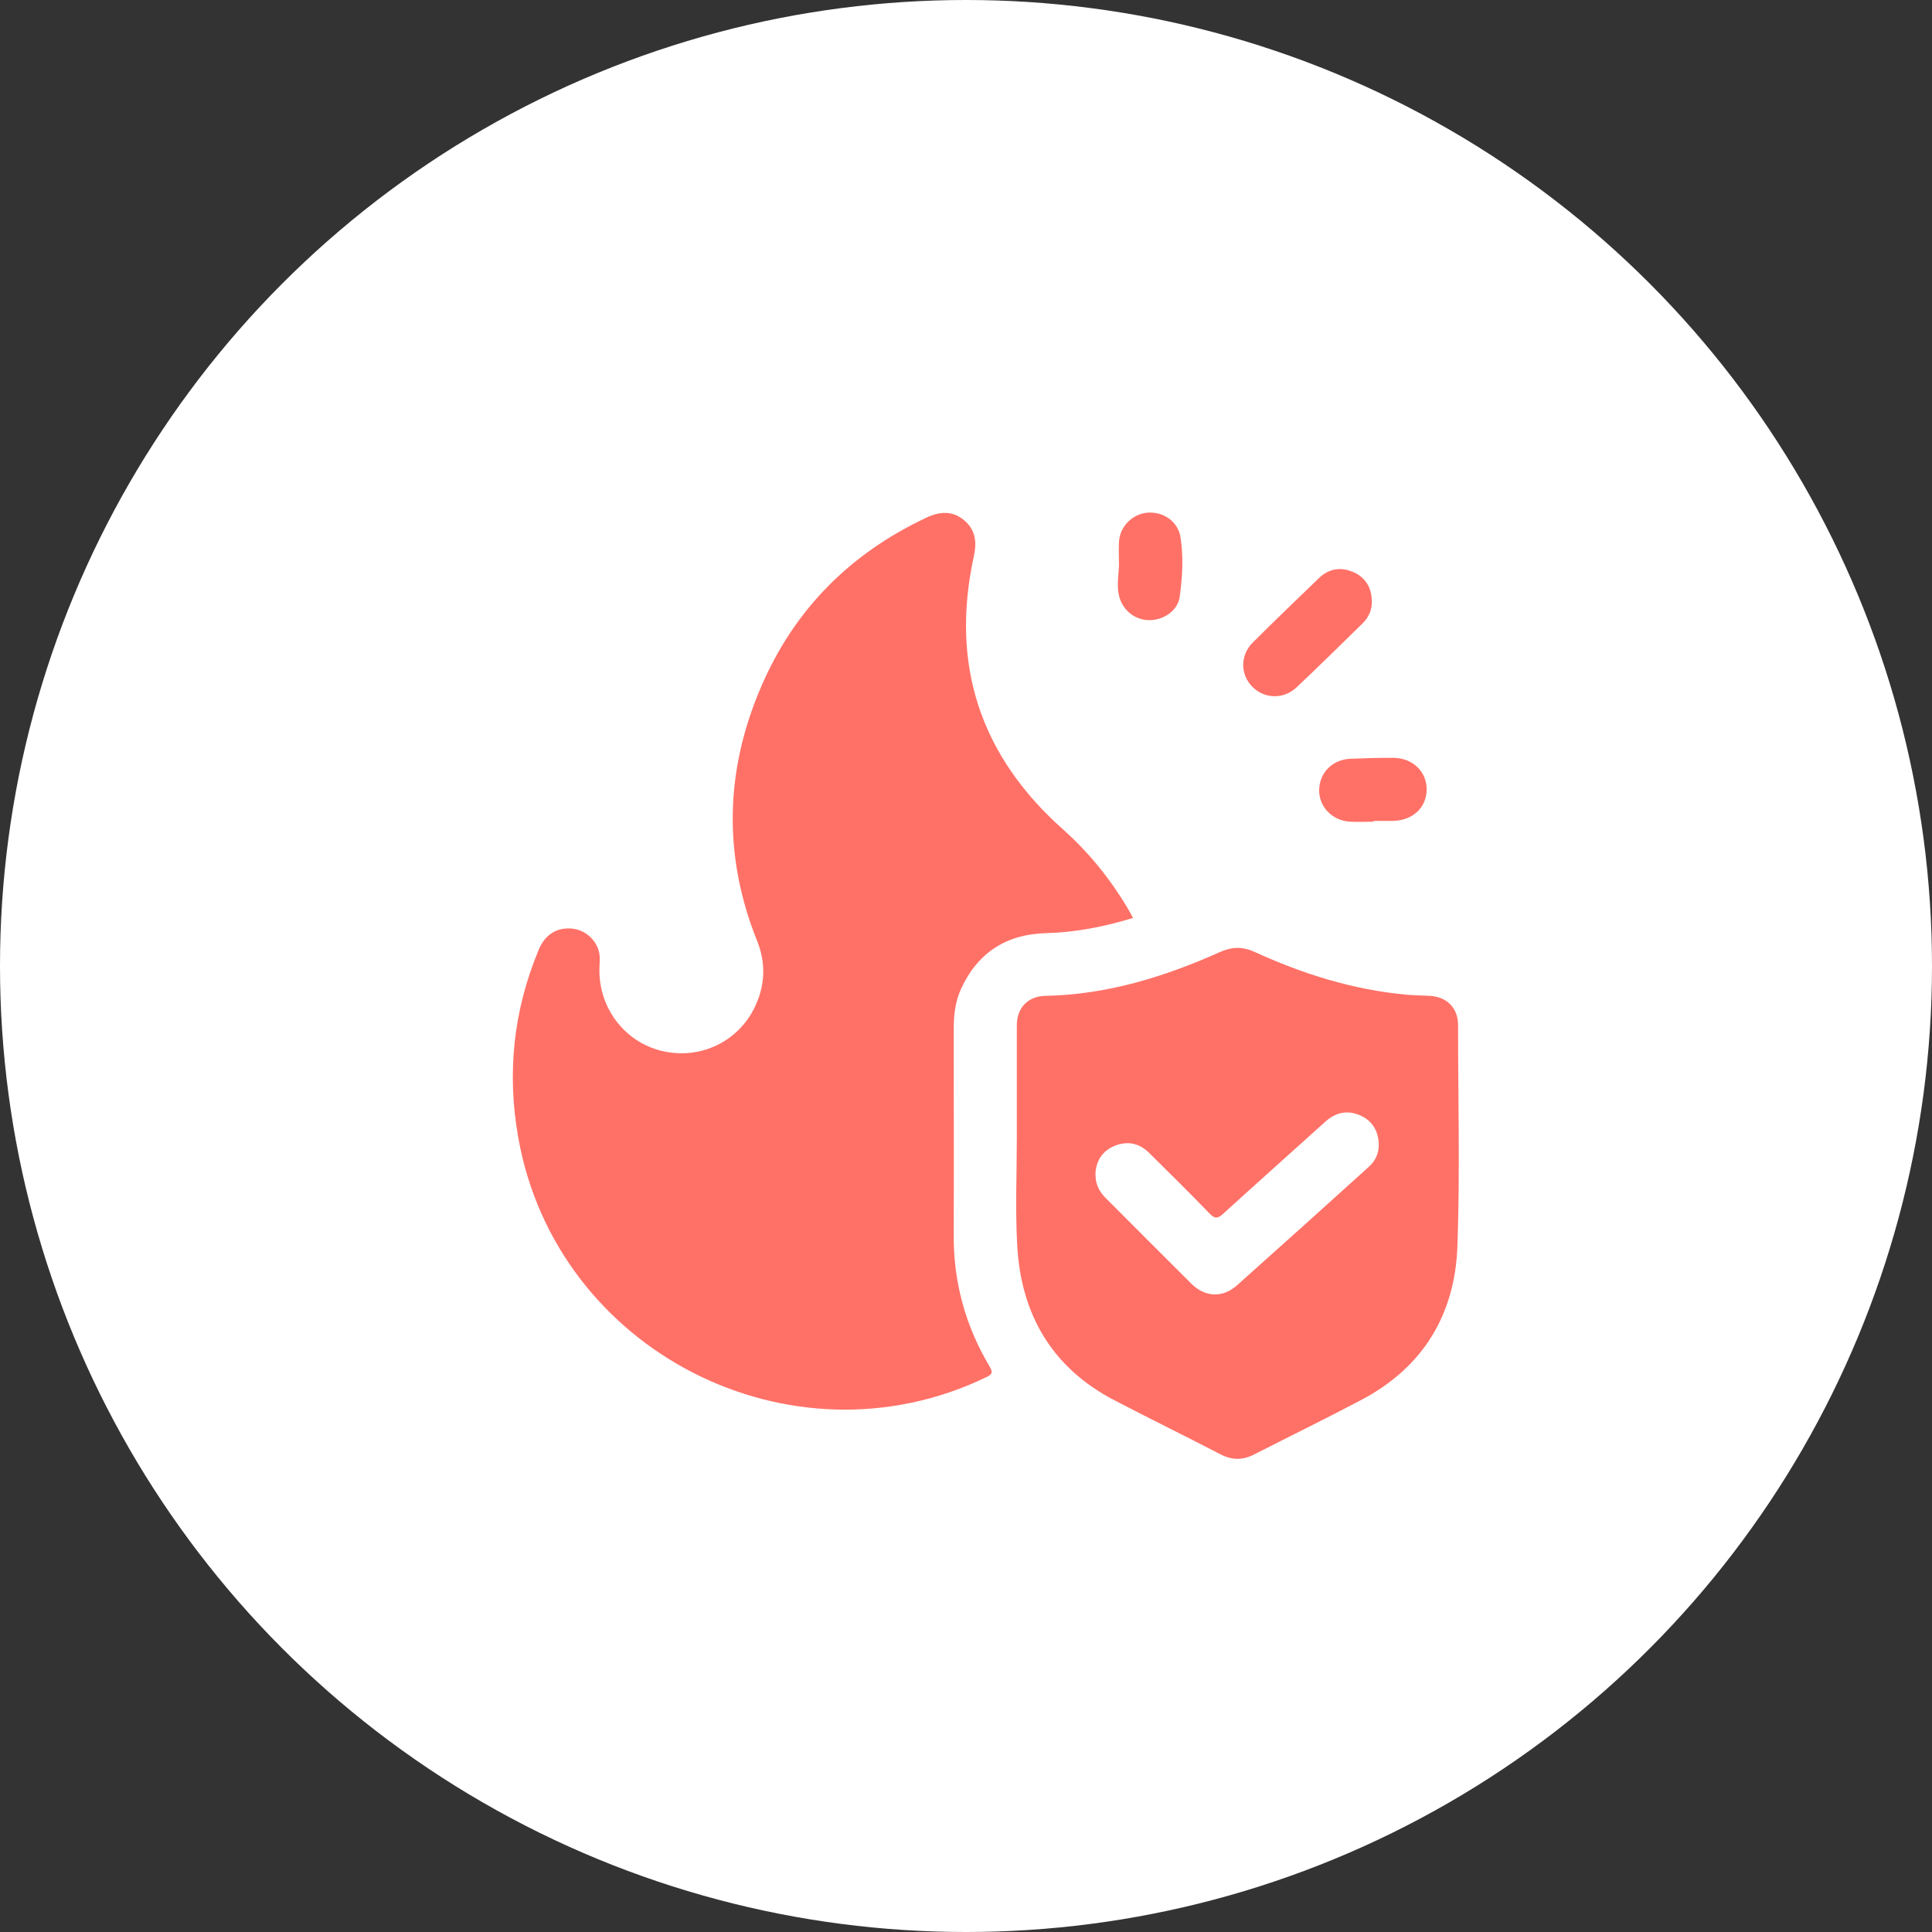
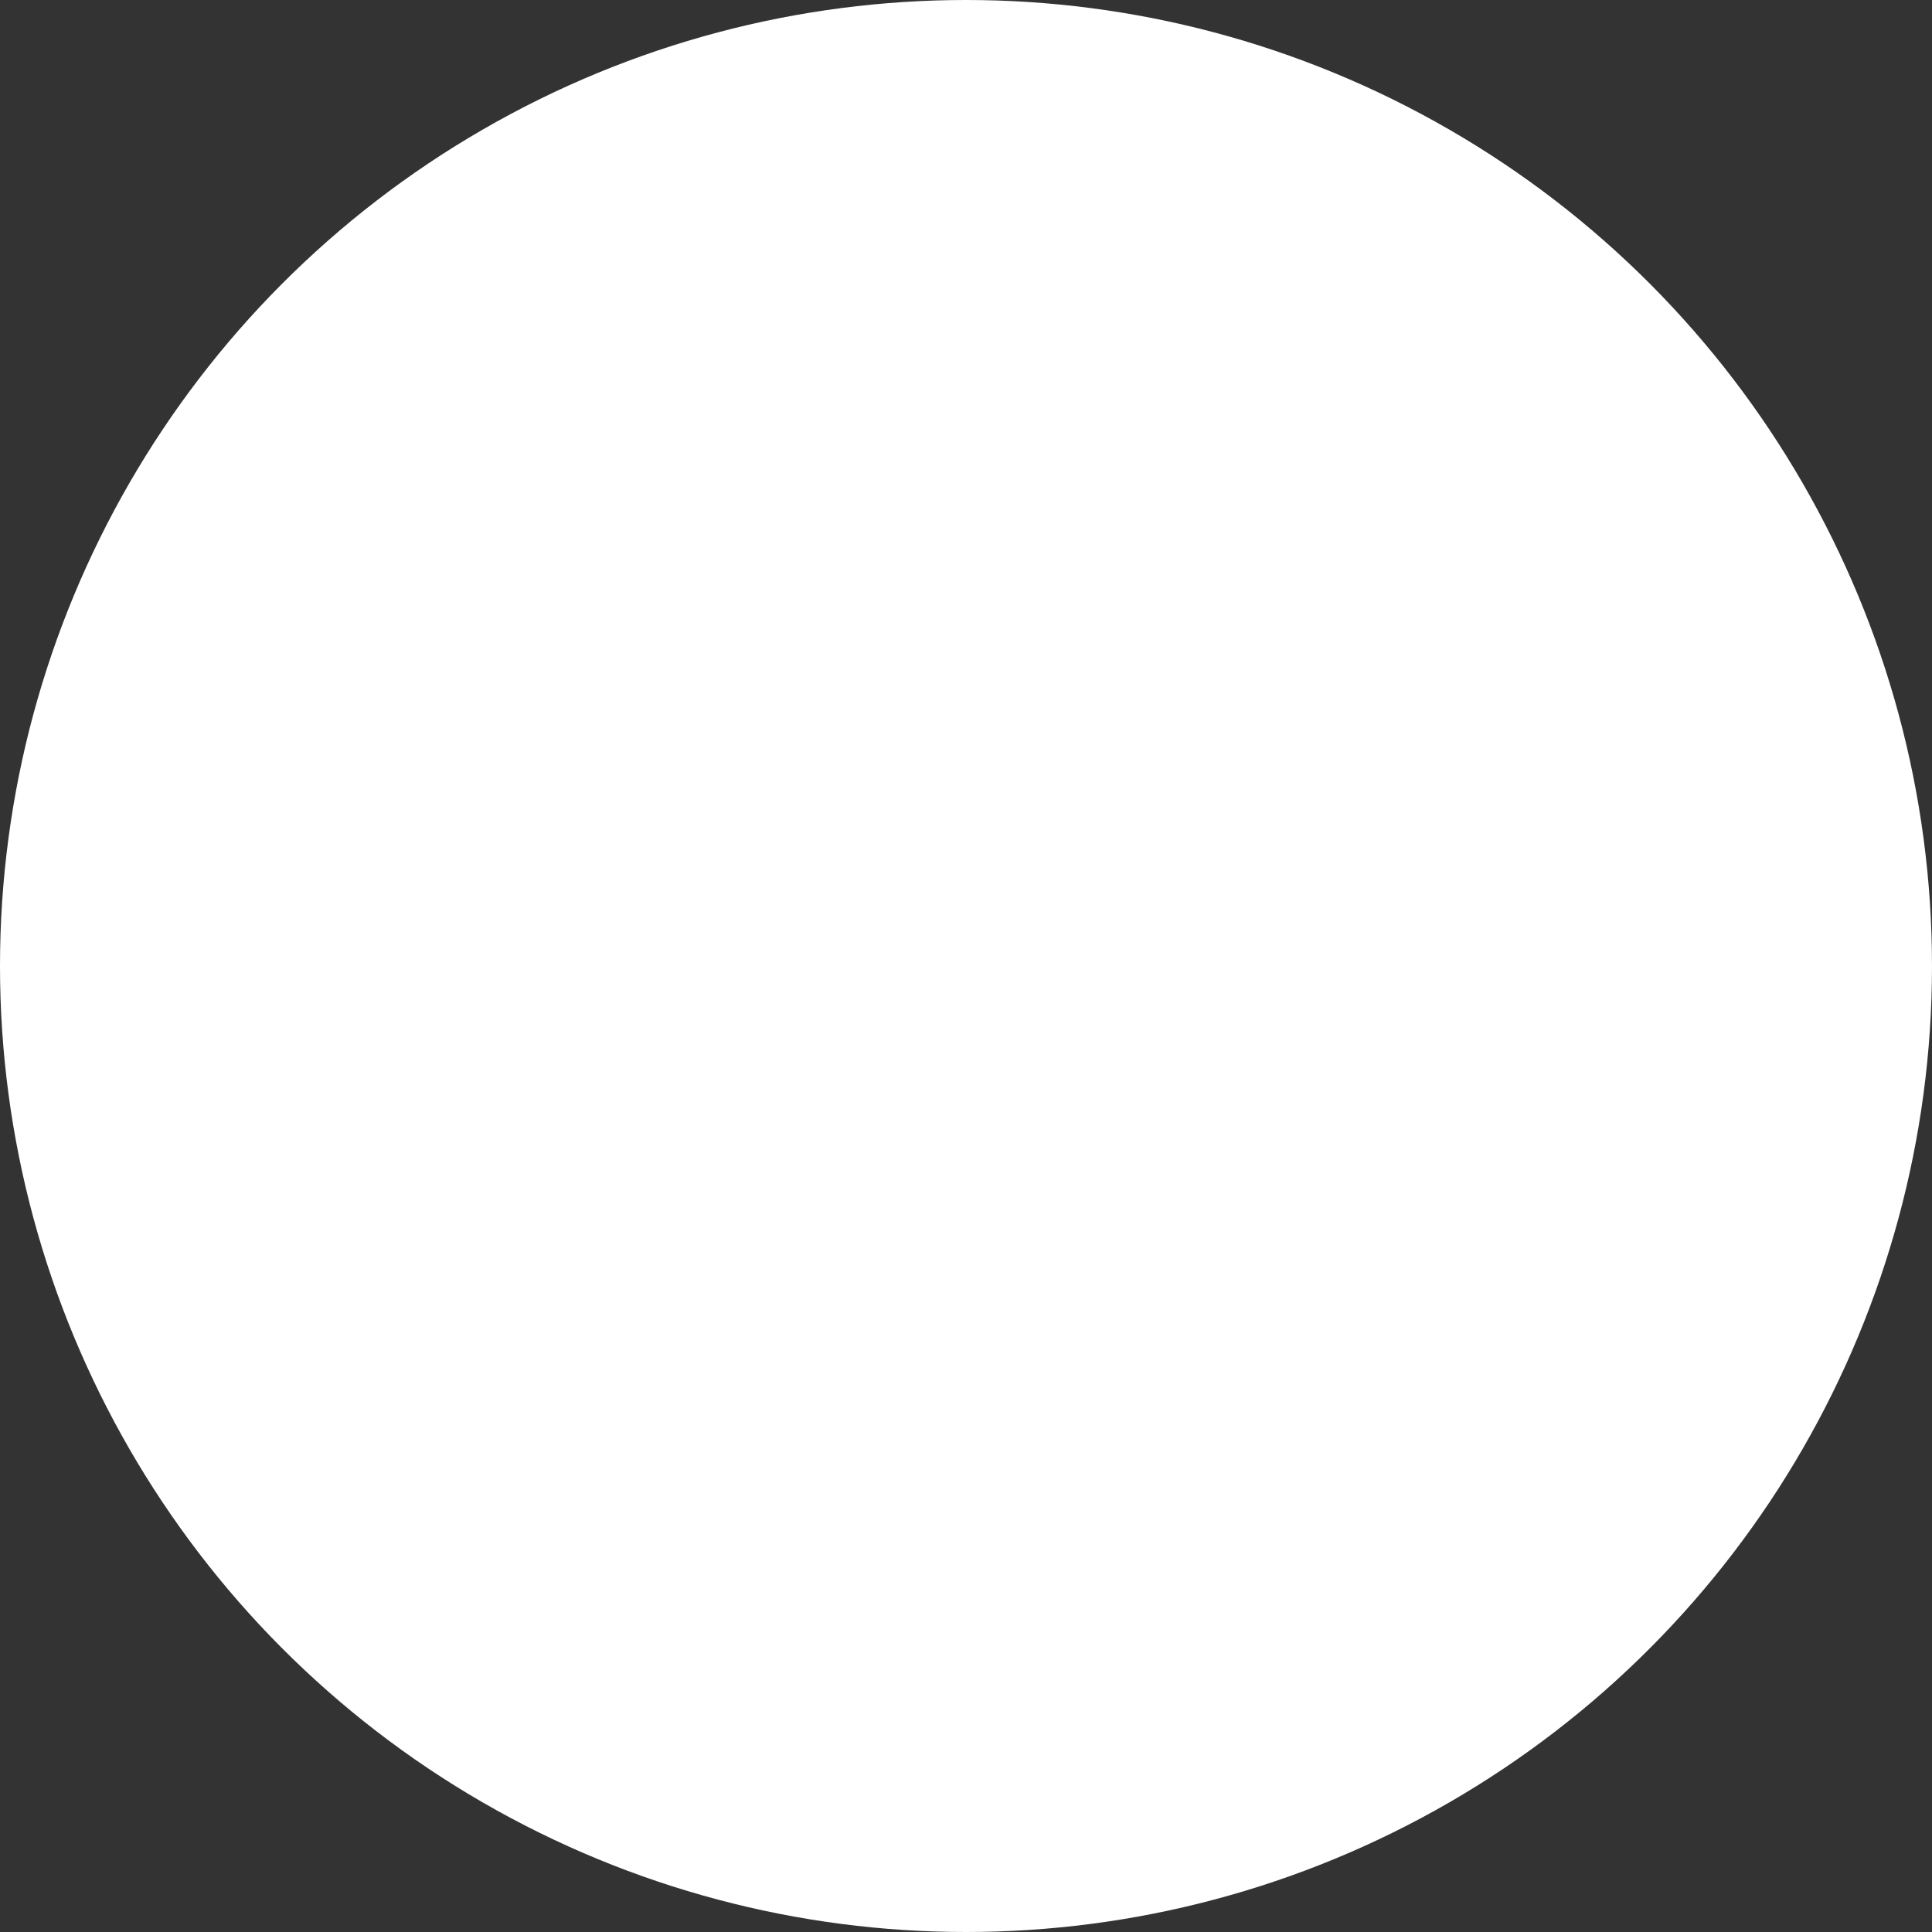
<svg xmlns="http://www.w3.org/2000/svg" width="49" height="49" viewBox="0 0 49 49" fill="none">
  <rect x="0" y="0" width="49" height="49" fill="#333333" stroke="none" />
  <circle cx="24.5" cy="24.5" r="24.5" fill="white" />
  <g clip-path="url(#clip0_2301_539)">
-     <path d="M28.735 23.282C28.002 23.505 27.279 23.647 26.532 23.667C25.536 23.691 24.806 24.151 24.38 25.068C24.218 25.416 24.184 25.788 24.188 26.163C24.188 27.882 24.195 29.596 24.188 31.314C24.181 32.512 24.482 33.621 25.093 34.646C25.181 34.795 25.181 34.849 25.012 34.93C20.063 37.315 14.108 34.271 13.146 28.862C12.852 27.219 13.021 25.629 13.662 24.09C13.821 23.711 14.101 23.529 14.473 23.549C14.794 23.566 15.078 23.782 15.179 24.094C15.23 24.249 15.206 24.408 15.203 24.564C15.179 25.561 15.844 26.434 16.797 26.657C17.767 26.884 18.743 26.414 19.158 25.511C19.408 24.97 19.425 24.418 19.202 23.864C18.337 21.706 18.388 19.551 19.3 17.427C20.141 15.462 21.56 14.038 23.495 13.129C23.833 12.97 24.154 12.946 24.451 13.193C24.738 13.433 24.779 13.741 24.701 14.099C24.097 16.852 24.857 19.162 26.958 21.033C27.603 21.608 28.143 22.271 28.586 23.011C28.633 23.089 28.674 23.17 28.735 23.279V23.282Z" fill="#FF7167" />
    <path d="M25.789 28.839C25.789 27.895 25.789 26.955 25.789 26.011C25.789 25.561 26.066 25.267 26.515 25.257C28.076 25.227 29.528 24.777 30.937 24.148C31.241 24.012 31.508 24.002 31.815 24.141C33.041 24.702 34.315 25.102 35.663 25.227C35.862 25.244 36.061 25.247 36.261 25.257C36.696 25.281 36.977 25.561 36.98 25.994C36.98 27.872 37.031 29.749 36.963 31.619C36.899 33.337 36.095 34.673 34.545 35.495C33.639 35.975 32.721 36.422 31.808 36.888C31.518 37.037 31.248 37.037 30.954 36.885C30.062 36.422 29.157 35.979 28.265 35.515C26.681 34.69 25.897 33.34 25.799 31.592C25.748 30.679 25.789 29.759 25.789 28.842V28.839ZM27.785 29.782C27.779 30.023 27.877 30.219 28.042 30.384C28.765 31.108 29.488 31.835 30.214 32.556C30.565 32.904 31.008 32.925 31.376 32.596C32.494 31.599 33.605 30.598 34.717 29.593C34.923 29.407 35.001 29.163 34.957 28.89C34.909 28.585 34.73 28.372 34.443 28.267C34.136 28.152 33.855 28.23 33.612 28.45C32.748 29.231 31.876 30.006 31.015 30.79C30.876 30.915 30.805 30.909 30.677 30.777C30.174 30.256 29.66 29.749 29.143 29.238C28.893 28.991 28.593 28.93 28.268 29.062C27.958 29.191 27.796 29.441 27.782 29.782H27.785Z" fill="#FF7167" />
-     <path d="M34.794 15.232C34.801 15.462 34.717 15.655 34.555 15.814C34.001 16.355 33.45 16.9 32.886 17.431C32.555 17.745 32.069 17.728 31.761 17.417C31.454 17.103 31.45 16.619 31.775 16.294C32.329 15.743 32.893 15.198 33.457 14.657C33.71 14.414 34.021 14.373 34.335 14.515C34.632 14.65 34.784 14.901 34.791 15.229L34.794 15.232Z" fill="#FF7167" />
-     <path d="M28.38 14.339C28.38 14.14 28.37 13.94 28.38 13.741C28.403 13.352 28.718 13.037 29.099 13.003C29.501 12.97 29.873 13.22 29.94 13.622C30.021 14.126 29.988 14.637 29.92 15.137C29.873 15.486 29.511 15.729 29.153 15.729C28.782 15.729 28.468 15.476 28.38 15.107C28.319 14.85 28.37 14.593 28.38 14.336V14.339Z" fill="#FF7167" />
-     <path d="M34.838 20.84C34.639 20.84 34.44 20.85 34.241 20.84C33.785 20.813 33.45 20.461 33.457 20.032C33.467 19.592 33.798 19.26 34.254 19.244C34.612 19.23 34.967 19.22 35.325 19.22C35.818 19.22 36.176 19.555 36.183 20.005C36.19 20.471 35.842 20.806 35.335 20.82C35.169 20.823 35.004 20.82 34.835 20.82C34.835 20.826 34.835 20.833 34.835 20.84H34.838Z" fill="#FF7167" />
  </g>
  <defs>
    <clipPath id="clip0_2301_539">
-       <rect width="24" height="24" fill="white" transform="translate(13 13)" />
-     </clipPath>
+       </clipPath>
  </defs>
</svg>